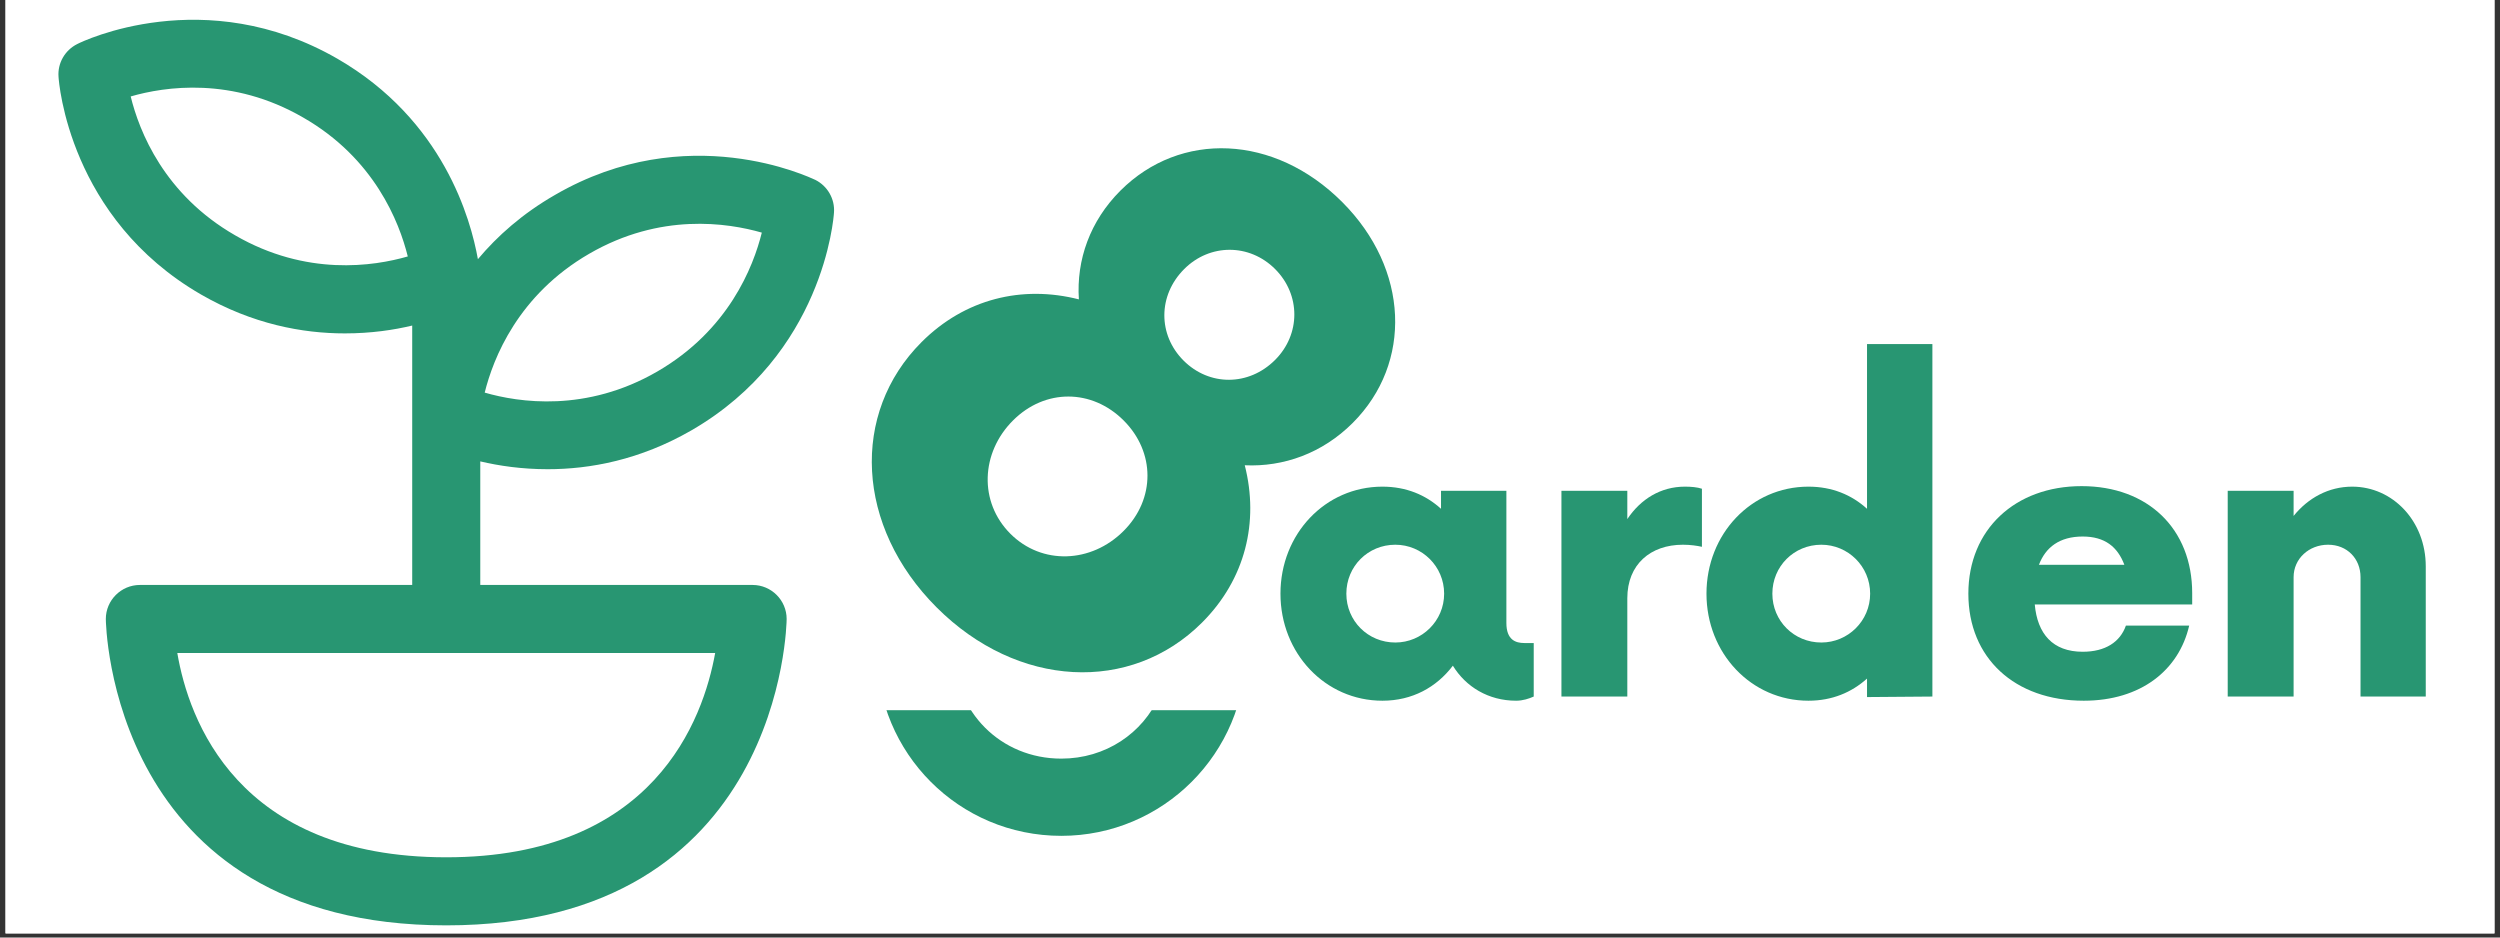
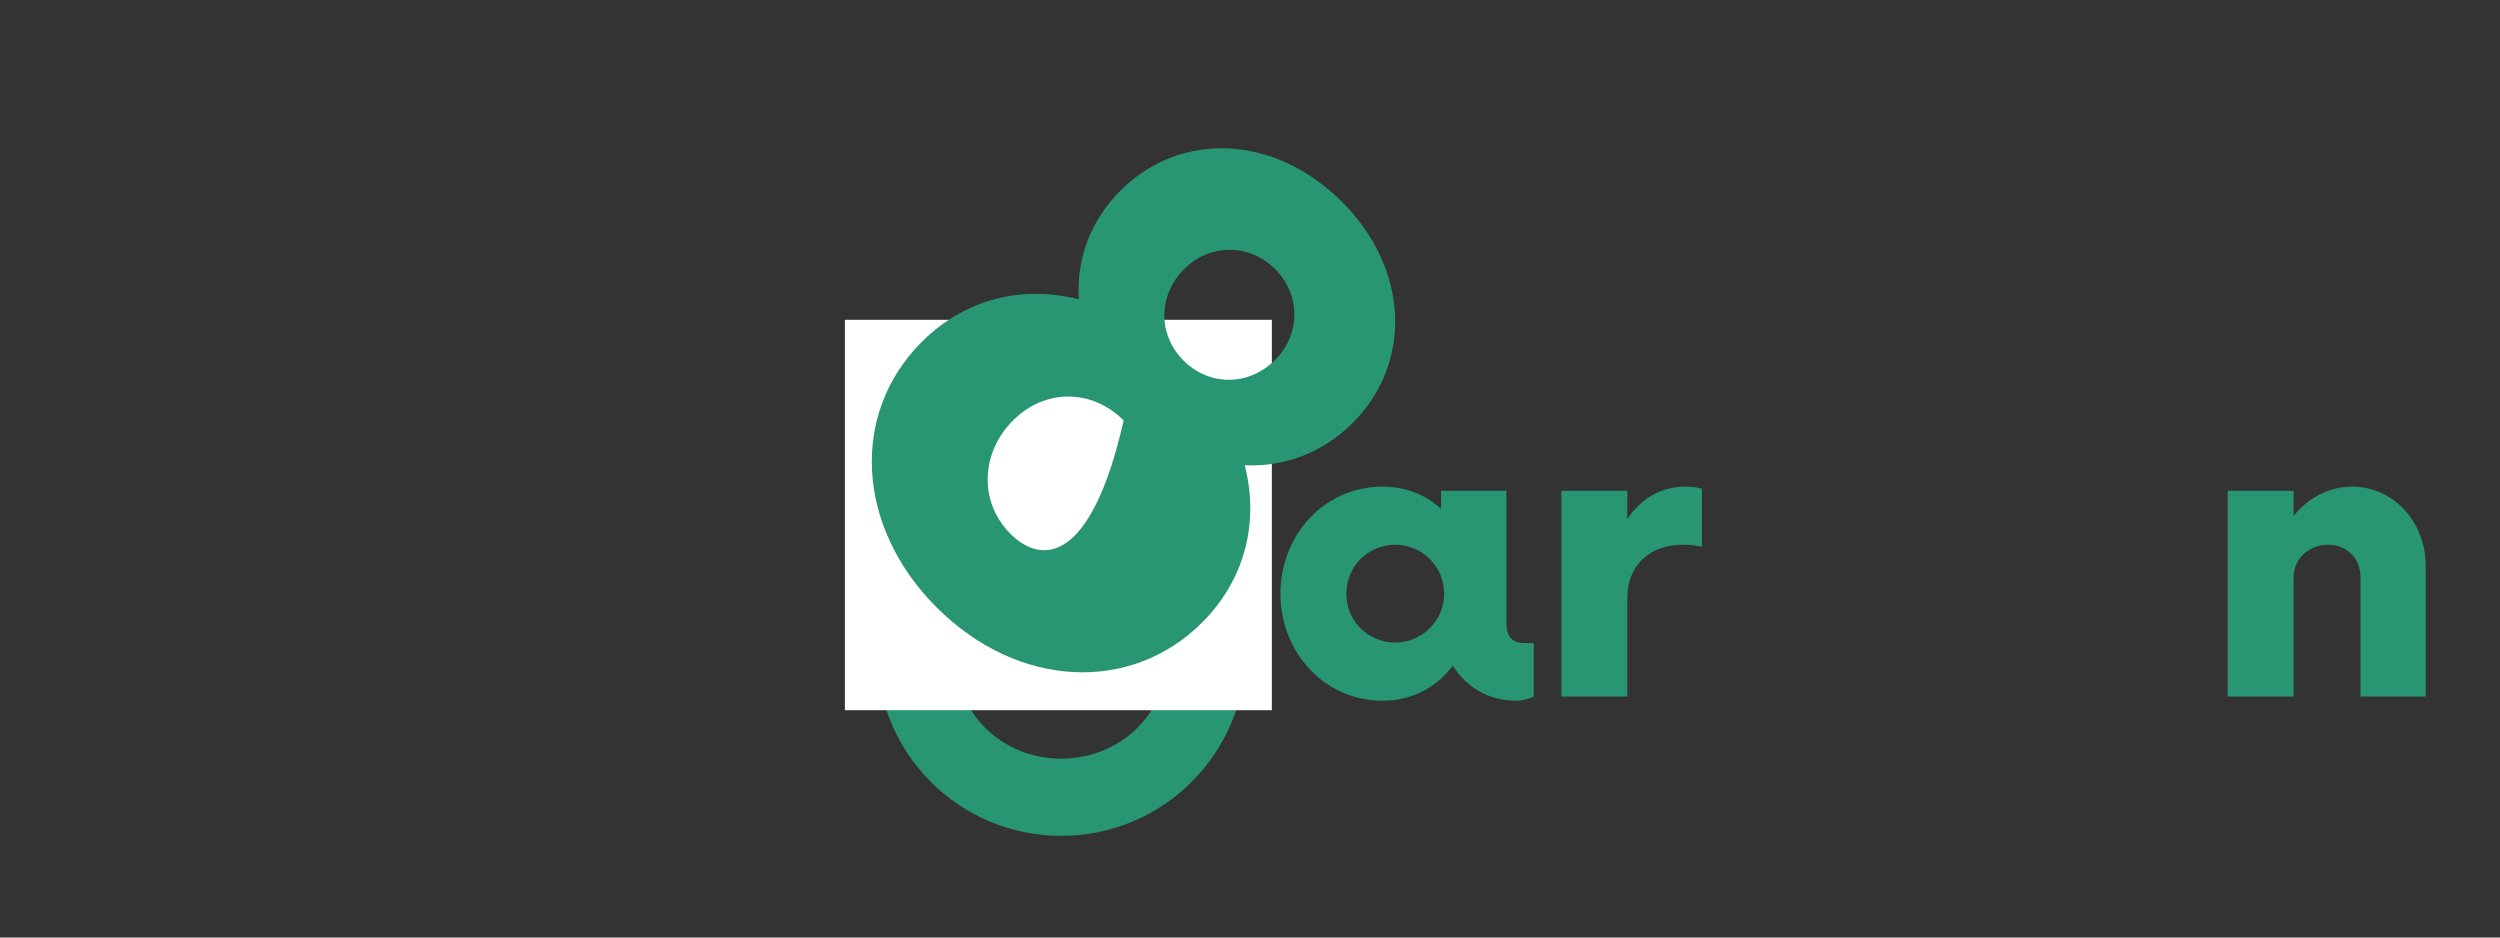
<svg xmlns="http://www.w3.org/2000/svg" width="400" viewBox="0 0 300 112.5" height="150" preserveAspectRatio="xMidYMid meet">
  <rect x="0" y="0" width="300" height="112.5" fill="#333333" stroke="none" />
  <defs>
    <g />
    <clipPath id="b365c2959d">
-       <path d="M 0.664 0 L 299.336 0 L 299.336 112.004 L 0.664 112.004 Z M 0.664 0 " clip-rule="nonzero" />
-     </clipPath>
+       </clipPath>
    <clipPath id="4380b9207a">
-       <path d="M 7 2 L 100.117 2 L 100.117 111.254 L 7 111.254 Z M 7 2 " clip-rule="nonzero" />
-     </clipPath>
+       </clipPath>
    <clipPath id="ab9571776a">
      <path d="M 101.387 38.375 L 152.621 38.375 L 152.621 85.227 L 101.387 85.227 Z M 101.387 38.375 " clip-rule="nonzero" />
    </clipPath>
  </defs>
  <g clip-path="url(#b365c2959d)">
    <path fill="#ffffff" d="M 0.664 0 L 299.336 0 L 299.336 112.004 L 0.664 112.004 Z M 0.664 0 " fill-opacity="1" fill-rule="nonzero" />
    <path fill="#ffffff" d="M 0.664 0 L 299.336 0 L 299.336 112.004 L 0.664 112.004 Z M 0.664 0 " fill-opacity="1" fill-rule="nonzero" />
  </g>
  <g clip-path="url(#4380b9207a)">
    <path fill="#289672" d="M 16.785 70.195 L 49.465 70.195 L 49.465 39.066 C 47.258 39.598 44.523 40.008 41.375 40.008 C 36.312 40.008 30.305 38.902 24.137 35.348 C 8.289 26.199 7.062 9.898 7.023 9.207 C 6.898 7.57 7.797 6.02 9.27 5.285 C 9.883 4.957 24.586 -2.109 40.477 7.039 C 53.223 14.395 56.492 26.32 57.348 31.102 C 59.676 28.324 62.699 25.629 66.621 23.379 C 82.473 14.188 97.176 21.297 97.832 21.582 C 99.301 22.316 100.199 23.871 100.078 25.504 C 100.035 26.199 98.809 42.496 82.961 51.648 C 76.793 55.203 70.789 56.305 65.723 56.305 C 62.617 56.305 59.883 55.898 57.633 55.367 L 57.633 70.195 L 90.312 70.195 C 92.559 70.195 94.398 72.031 94.398 74.277 C 94.398 74.648 93.949 111.043 53.551 111.043 C 13.148 111.043 12.699 74.648 12.699 74.277 C 12.699 72.031 14.539 70.195 16.785 70.195 Z M 36.391 14.109 C 27.855 9.164 19.766 10.391 15.684 11.574 C 16.703 15.742 19.684 23.34 28.223 28.242 C 36.762 33.184 44.848 31.957 48.934 30.773 C 47.91 26.648 44.93 19.008 36.391 14.109 Z M 78.875 44.582 C 87.414 39.637 90.395 32.039 91.418 27.914 C 87.289 26.73 79.242 25.504 70.707 30.449 C 62.168 35.391 59.188 42.988 58.164 47.113 C 62.25 48.297 70.34 49.523 78.875 44.582 Z M 53.551 102.875 C 78.508 102.875 84.391 86.289 85.82 78.363 L 21.277 78.363 C 22.625 86.289 28.426 102.875 53.551 102.875 Z M 53.551 102.875 " fill-opacity="1" fill-rule="nonzero" />
  </g>
  <g fill="#289672" fill-opacity="1">
    <g transform="translate(151.75, 83.586)">
      <g>
        <path d="M 31.172 -6.422 C 30.125 -6.422 29.016 -6.797 29.016 -8.828 L 29.016 -24.688 L 21.172 -24.688 L 21.172 -22.531 C 19.328 -24.203 16.984 -25.188 14.141 -25.188 C 7.281 -25.188 1.906 -19.516 1.906 -12.344 C 1.906 -5.188 7.281 0.5 14.141 0.5 C 17.719 0.5 20.625 -1.109 22.594 -3.703 C 24.141 -1.172 26.859 0.5 30.188 0.5 C 31 0.5 31.734 0.25 32.297 0 L 32.297 -6.422 Z M 15.688 -6.484 C 12.406 -6.484 9.812 -9.078 9.812 -12.344 C 9.812 -15.625 12.406 -18.219 15.688 -18.219 C 18.891 -18.219 21.547 -15.625 21.547 -12.344 C 21.547 -9.078 18.891 -6.484 15.688 -6.484 Z M 15.688 -6.484 " />
      </g>
    </g>
  </g>
  <g fill="#289672" fill-opacity="1">
    <g transform="translate(183.731, 83.586)">
      <g>
        <path d="M 18.453 -25.188 C 15.562 -25.188 13.156 -23.703 11.547 -21.297 L 11.547 -24.688 L 3.641 -24.688 L 3.641 0 L 11.547 0 L 11.547 -11.797 C 11.547 -15.859 14.328 -18.219 18.219 -18.219 C 19.141 -18.219 19.938 -18.094 20.5 -17.969 L 20.5 -24.938 C 19.938 -25.125 19.203 -25.188 18.453 -25.188 Z M 18.453 -25.188 " />
      </g>
    </g>
  </g>
  <g fill="#289672" fill-opacity="1">
    <g transform="translate(202.871, 83.586)">
      <g>
-         <path d="M 21.172 -42.297 L 21.172 -22.531 C 19.328 -24.203 16.984 -25.188 14.141 -25.188 C 7.281 -25.188 1.906 -19.516 1.906 -12.344 C 1.906 -5.188 7.281 0.5 14.141 0.5 C 16.984 0.5 19.328 -0.5 21.172 -2.156 L 21.172 0.062 L 29.016 0 L 29.016 -42.297 Z M 15.688 -6.484 C 12.406 -6.484 9.812 -9.078 9.812 -12.344 C 9.812 -15.625 12.406 -18.219 15.688 -18.219 C 18.891 -18.219 21.547 -15.625 21.547 -12.344 C 21.547 -9.078 18.891 -6.484 15.688 -6.484 Z M 15.688 -6.484 " />
-       </g>
+         </g>
    </g>
  </g>
  <g fill="#289672" fill-opacity="1">
    <g transform="translate(234.297, 83.586)">
      <g>
-         <path d="M 28.766 -12.406 C 28.766 -20.125 23.453 -25.25 15.5 -25.25 C 7.531 -25.25 1.906 -20.062 1.906 -12.344 C 1.906 -4.625 7.469 0.5 15.75 0.5 C 22.594 0.5 27.172 -3.156 28.406 -8.516 L 20.812 -8.516 C 20.125 -6.547 18.344 -5.375 15.625 -5.375 C 12.031 -5.375 10.188 -7.531 9.875 -11.047 L 28.766 -11.047 Z M 15.625 -19.203 C 18.281 -19.203 19.812 -17.969 20.625 -15.812 L 10.375 -15.812 C 11.172 -17.906 12.844 -19.203 15.625 -19.203 Z M 15.625 -19.203 " />
-       </g>
+         </g>
    </g>
  </g>
  <g fill="#289672" fill-opacity="1">
    <g transform="translate(263.685, 83.586)">
      <g>
        <path d="M 18.578 -25.188 C 15.75 -25.188 13.281 -23.828 11.547 -21.672 L 11.547 -24.688 L 3.641 -24.688 L 3.641 0 L 11.547 0 L 11.547 -14.328 C 11.547 -16.547 13.391 -18.219 15.688 -18.219 C 17.969 -18.219 19.578 -16.547 19.578 -14.328 L 19.578 0 L 27.406 0 L 27.406 -15.625 C 27.406 -21.047 23.453 -25.188 18.578 -25.188 Z M 18.578 -25.188 " />
      </g>
    </g>
  </g>
  <g fill="#289672" fill-opacity="1">
    <g transform="translate(102.495, 99.723)">
      <g>
        <path d="M 24.797 -23.641 L 24.797 -16.234 L 36.641 -16.234 C 34.641 -11.719 30.172 -8.688 24.859 -8.688 C 17.609 -8.688 12 -14.297 12 -21.562 C 12 -28.812 17.609 -34.422 24.859 -34.422 C 29.969 -34.422 34.125 -31.688 36.281 -27.594 L 44.484 -31.828 C 40.734 -38.875 33.344 -43.688 24.859 -43.688 C 12.578 -43.688 2.734 -33.766 2.734 -21.562 C 2.734 -9.344 12.578 0.578 24.859 0.578 C 37.078 0.578 47 -9.344 47 -21.562 L 47 -23.641 Z M 24.797 -23.641 " />
      </g>
    </g>
  </g>
  <g clip-path="url(#ab9571776a)">
    <path fill="#ffffff" d="M 101.387 38.375 L 152.629 38.375 L 152.629 85.227 L 101.387 85.227 Z M 101.387 38.375 " fill-opacity="1" fill-rule="nonzero" />
  </g>
  <g fill="#289672" fill-opacity="1">
    <g transform="translate(93.824, 53.066)">
      <g>
-         <path d="M 55.547 2.766 C 60.203 2.984 64.859 1.328 68.5 -2.312 C 75.688 -9.5 75.281 -20.781 67.234 -28.828 C 59.094 -36.969 47.812 -37.375 40.625 -30.188 C 36.984 -26.547 35.328 -21.891 35.641 -17.141 C 28.844 -18.875 21.969 -17.219 16.766 -12.016 C 8.219 -3.469 8.859 10.109 18.578 19.828 C 28.281 29.531 41.875 30.188 50.422 21.641 C 55.625 16.438 57.281 9.562 55.547 2.766 Z M 48.281 -20.781 C 51.359 -23.859 56.109 -23.859 59.188 -20.781 C 62.266 -17.703 62.266 -12.953 59.188 -9.875 C 56.016 -6.703 51.281 -6.719 48.203 -9.797 C 45.125 -12.875 45.109 -17.609 48.281 -20.781 Z M 27.422 10.984 C 23.625 7.188 23.859 1.266 27.734 -2.609 C 31.594 -6.469 37.219 -6.406 41.016 -2.609 C 44.797 1.172 44.859 6.797 41 10.656 C 37.125 14.531 31.203 14.766 27.422 10.984 Z M 27.422 10.984 " />
+         <path d="M 55.547 2.766 C 60.203 2.984 64.859 1.328 68.5 -2.312 C 75.688 -9.5 75.281 -20.781 67.234 -28.828 C 59.094 -36.969 47.812 -37.375 40.625 -30.188 C 36.984 -26.547 35.328 -21.891 35.641 -17.141 C 28.844 -18.875 21.969 -17.219 16.766 -12.016 C 8.219 -3.469 8.859 10.109 18.578 19.828 C 28.281 29.531 41.875 30.188 50.422 21.641 C 55.625 16.438 57.281 9.562 55.547 2.766 Z M 48.281 -20.781 C 51.359 -23.859 56.109 -23.859 59.188 -20.781 C 62.266 -17.703 62.266 -12.953 59.188 -9.875 C 56.016 -6.703 51.281 -6.719 48.203 -9.797 C 45.125 -12.875 45.109 -17.609 48.281 -20.781 Z M 27.422 10.984 C 23.625 7.188 23.859 1.266 27.734 -2.609 C 31.594 -6.469 37.219 -6.406 41.016 -2.609 C 37.125 14.531 31.203 14.766 27.422 10.984 Z M 27.422 10.984 " />
      </g>
    </g>
  </g>
</svg>